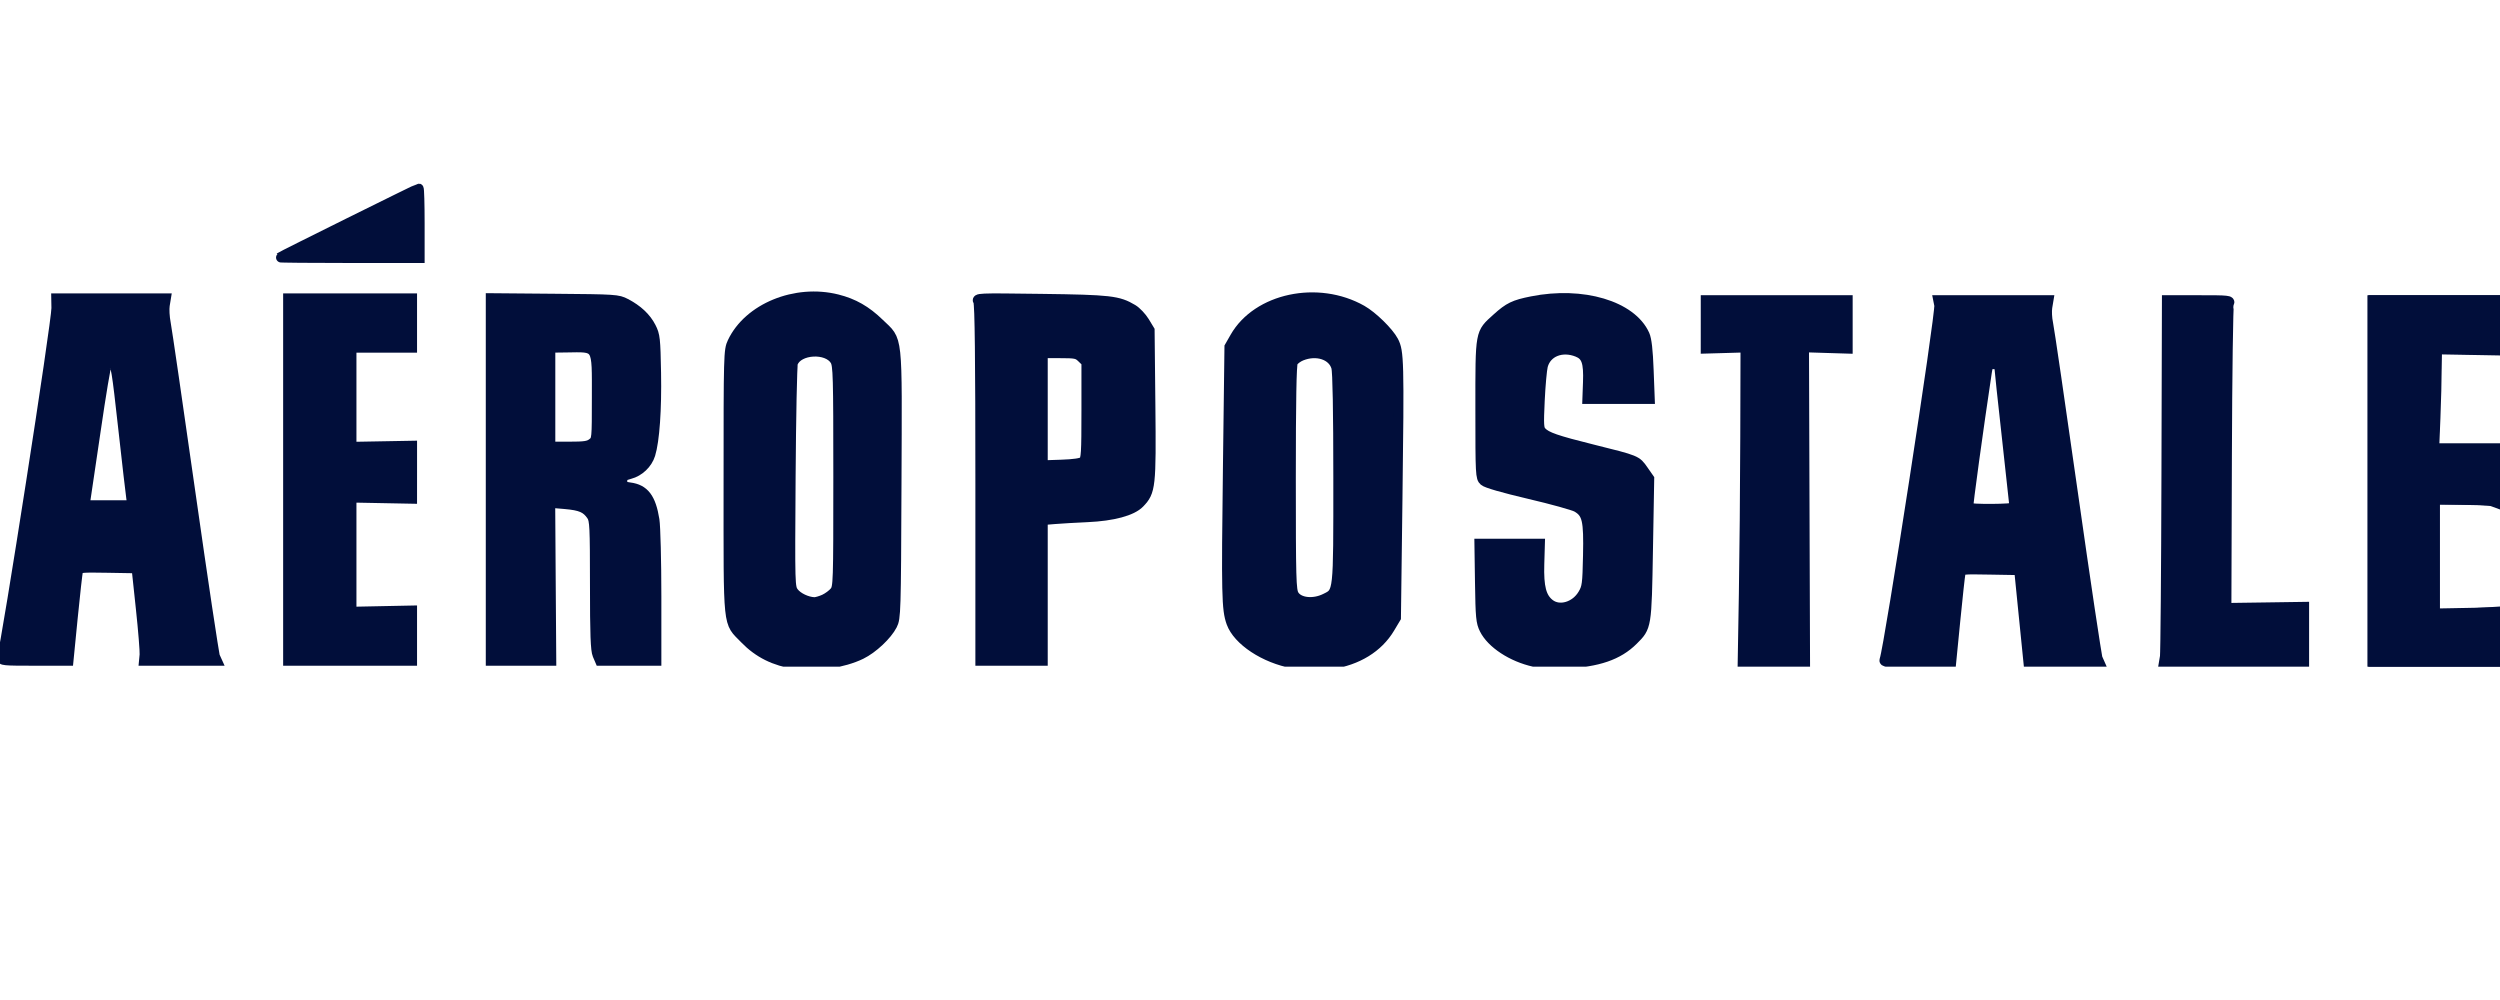
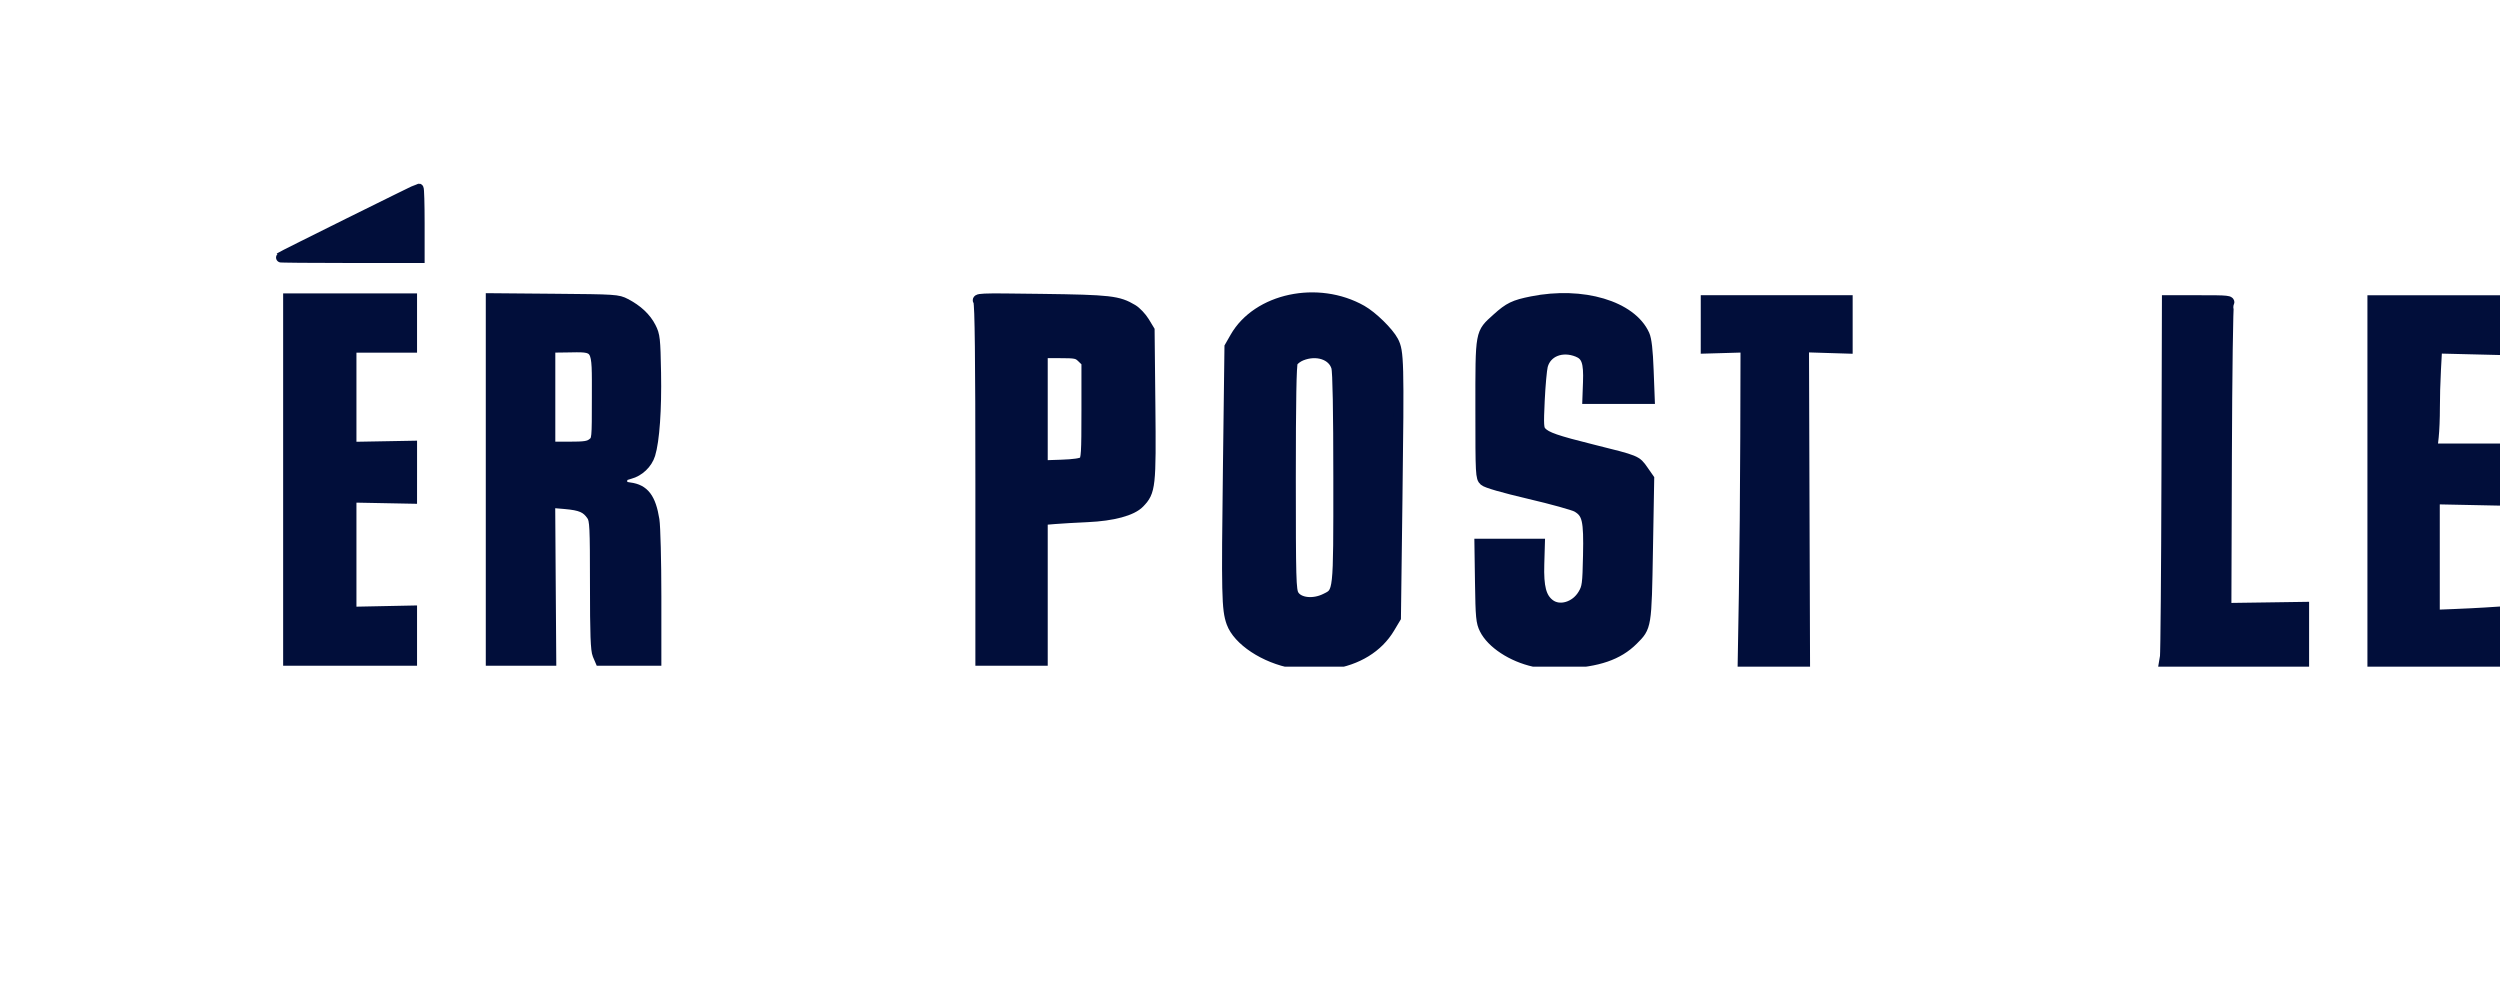
<svg xmlns="http://www.w3.org/2000/svg" width="150" height="60" viewBox="0 0 150 60" fill="none">
  <g clip-path="url(#clip0_3511_75708)">
    <path d="M17.284 28.773V17.898L21.006 17.898L24.727 17.898V19.381V20.864H22.909H21.091V23.835V26.807L22.909 26.774L24.728 26.741L24.728 28.334L24.727 29.927L22.909 29.892L21.091 29.857V33.279V36.702L22.909 36.665L24.727 36.628L24.727 38.138L24.727 39.648L21.006 39.648L17.284 39.648V28.773Z" fill="#010E3A" stroke="#010E3A" stroke-width="0.591" />
-     <path d="M0.116 39.455C0.385 38.636 3.396 19.29 3.381 18.475L3.371 17.898H6.664H9.957L9.889 18.313C9.851 18.541 9.877 19.023 9.947 19.384C10.017 19.745 10.687 24.341 11.435 29.597C12.183 34.854 12.845 39.265 12.906 39.401L13.018 39.648H10.827H8.637L8.671 39.291C8.69 39.095 8.59 37.847 8.448 36.518L8.191 34.101L6.468 34.071C4.899 34.043 4.739 34.058 4.686 34.236C4.654 34.343 4.512 35.605 4.37 37.039L4.112 39.648H2.082C0.196 39.648 0.057 39.635 0.116 39.455ZM7.874 29.899C7.839 29.673 7.619 27.77 7.386 25.672C7 22.19 6.944 21.851 6.743 21.789C6.622 21.752 6.476 21.766 6.419 21.821C6.362 21.876 6.061 23.673 5.75 25.814C5.439 27.955 5.159 29.843 5.129 30.009L5.074 30.311H6.506H7.938L7.874 29.899Z" fill="#010E3A" stroke="#010E3A" stroke-width="0.591" />
    <path d="M29.443 28.768V17.888L33.25 17.921C36.95 17.953 37.07 17.96 37.537 18.201C38.256 18.573 38.772 19.057 39.065 19.634C39.308 20.111 39.331 20.318 39.368 22.366C39.409 24.571 39.276 26.447 39.022 27.269C38.849 27.827 38.355 28.298 37.789 28.445C37.401 28.547 37.341 28.604 37.341 28.873C37.341 29.152 37.387 29.19 37.786 29.242C38.66 29.355 39.06 29.881 39.27 31.19C39.333 31.583 39.385 33.647 39.386 35.776L39.386 39.648H37.693H35.999L35.847 39.291C35.729 39.016 35.694 38.058 35.694 35.085C35.693 31.593 35.675 31.208 35.493 30.94C35.176 30.473 34.847 30.33 33.9 30.247L33.016 30.171L33.047 34.91L33.08 39.649L31.261 39.649L29.443 39.648L29.443 28.768ZM35.538 26.586C35.806 26.377 35.807 26.373 35.807 23.843C35.807 20.654 35.913 20.826 33.96 20.852L33.023 20.864V23.83V26.796H34.147C35.084 26.796 35.315 26.761 35.538 26.586Z" fill="#010E3A" stroke="#010E3A" stroke-width="0.591" />
-     <path d="M47.739 39.853C46.477 39.665 45.506 39.183 44.688 38.338C43.64 37.254 43.71 37.922 43.71 28.938C43.71 21.227 43.715 21.017 43.94 20.538C44.903 18.487 47.731 17.327 50.235 17.957C51.217 18.204 51.969 18.634 52.752 19.393C53.904 20.511 53.83 19.831 53.794 29.048C53.763 36.772 53.753 37.083 53.537 37.507C53.229 38.111 52.374 38.914 51.672 39.258C50.605 39.78 48.942 40.032 47.739 39.853ZM49.458 35.955C49.672 35.856 49.948 35.652 50.071 35.501C50.289 35.233 50.295 35.028 50.295 28.584C50.295 22.532 50.278 21.914 50.102 21.626C49.629 20.851 47.899 20.951 47.58 21.771C47.528 21.907 47.465 24.992 47.441 28.628C47.398 35.196 47.399 35.239 47.636 35.548C47.866 35.849 48.426 36.114 48.858 36.127C48.973 36.131 49.243 36.053 49.458 35.955Z" fill="#010E3A" stroke="#010E3A" stroke-width="0.591" />
    <path d="M58.818 28.986C58.818 21.512 58.781 18.256 58.694 18.1C58.571 17.877 58.577 17.877 62.473 17.928C66.615 17.982 67.095 18.037 67.964 18.556C68.185 18.688 68.504 19.025 68.674 19.304L68.981 19.812L69.027 24.28C69.077 29.203 69.045 29.496 68.377 30.187C67.924 30.657 66.778 30.966 65.242 31.034C64.553 31.064 63.669 31.116 63.278 31.148L62.568 31.207V35.428V39.648H60.693H58.818V28.986ZM64.994 27.689C65.16 27.556 65.182 27.2 65.182 24.636V21.733L64.903 21.463C64.648 21.217 64.536 21.194 63.596 21.194H62.568V24.555V27.915L63.687 27.877C64.418 27.853 64.872 27.787 64.994 27.689Z" fill="#010E3A" stroke="#010E3A" stroke-width="0.591" />
    <path d="M77.586 39.807C75.882 39.506 74.261 38.436 73.878 37.36C73.594 36.56 73.574 35.686 73.672 28.005L73.763 20.809L74.094 20.23C75.436 17.883 79.071 17.108 81.715 18.606C82.356 18.969 83.32 19.913 83.609 20.458C83.943 21.092 83.957 21.63 83.852 29.927L83.761 37.067L83.386 37.695C82.691 38.856 81.449 39.621 79.876 39.856C78.895 40.002 78.666 39.998 77.586 39.807ZM79.513 35.907C80.316 35.511 80.296 35.698 80.295 28.695C80.294 24.655 80.252 22.31 80.174 22.04C79.961 21.297 79.001 20.98 78.085 21.349C77.873 21.435 77.645 21.605 77.577 21.727C77.493 21.878 77.454 24.064 77.454 28.667C77.454 34.773 77.472 35.414 77.646 35.699C77.93 36.164 78.796 36.261 79.513 35.907Z" fill="#010E3A" stroke="#010E3A" stroke-width="0.591" />
    <path d="M92.046 39.713C90.714 39.418 89.488 38.613 89.061 37.753C88.854 37.337 88.825 37.036 88.795 34.952L88.761 32.618L90.579 32.618L92.398 32.618L92.362 33.846C92.321 35.23 92.487 35.859 92.99 36.242C93.575 36.687 94.525 36.404 94.97 35.652C95.217 35.235 95.241 35.054 95.277 33.326C95.322 31.211 95.228 30.798 94.615 30.438C94.421 30.324 93.139 29.968 91.765 29.646C90.165 29.27 89.187 28.987 89.043 28.858C88.827 28.663 88.818 28.499 88.818 24.536C88.818 19.839 88.786 20.017 89.812 19.088C90.531 18.438 90.847 18.285 91.914 18.073C94.958 17.465 97.898 18.34 98.682 20.087C98.804 20.36 98.878 21.011 98.923 22.21L98.989 23.941L97.114 23.941L95.239 23.941L95.275 22.939C95.32 21.738 95.183 21.339 94.654 21.125C93.722 20.749 92.802 21.111 92.577 21.943C92.517 22.166 92.432 23.102 92.388 24.024C92.318 25.506 92.331 25.725 92.499 25.904C92.793 26.218 93.369 26.417 95.579 26.968C98.216 27.624 98.184 27.611 98.602 28.209L98.957 28.718L98.883 32.934C98.801 37.644 98.807 37.607 97.989 38.422C97.098 39.31 95.866 39.733 93.932 39.815C93.139 39.849 92.506 39.814 92.046 39.713Z" fill="#010E3A" stroke="#010E3A" stroke-width="0.591" />
    <path d="M104.627 35.667C104.665 33.416 104.704 29.162 104.712 26.212L104.727 20.85L103.534 20.885L102.34 20.919L102.341 19.464L102.341 18.008H106.602H110.864V19.465V20.921L109.554 20.881L108.244 20.84L108.275 30.299L108.307 39.758L106.432 39.758L104.557 39.758L104.627 35.667Z" fill="#010E3A" stroke="#010E3A" stroke-width="0.591" />
-     <path d="M113.073 39.57C113.341 38.896 116.445 18.772 116.352 18.31L116.292 18.008H119.602H122.912L122.841 18.434C122.803 18.669 122.824 19.101 122.889 19.396C122.954 19.69 123.625 24.281 124.381 29.597C125.136 34.914 125.803 39.375 125.863 39.511L125.972 39.758H123.839H121.705L121.426 36.985L121.148 34.211L119.418 34.181C117.698 34.151 117.687 34.152 117.632 34.4C117.602 34.538 117.463 35.8 117.325 37.204L117.073 39.758H115.036C113.158 39.758 113.004 39.744 113.073 39.57ZM120.864 30.43C120.864 30.375 120.659 28.492 120.409 26.247C120.159 24.002 119.955 22.094 119.955 22.009C119.955 21.91 119.833 21.853 119.621 21.853C119.315 21.853 119.281 21.892 119.216 22.32C118.696 25.779 118.064 30.384 118.102 30.449C118.171 30.568 120.864 30.55 120.864 30.43Z" fill="#010E3A" stroke="#010E3A" stroke-width="0.591" />
    <path d="M129.891 39.401C129.925 39.205 129.966 34.311 129.982 28.526L130.011 18.009L131.927 18.009C133.713 18.008 133.836 18.021 133.745 18.201C133.692 18.306 133.634 22.461 133.618 27.434L133.588 36.475L135.919 36.442L138.25 36.408L138.25 38.083L138.25 39.758H134.04H129.831L129.891 39.401Z" fill="#010E3A" stroke="#010E3A" stroke-width="0.591" />
-     <path d="M142.398 28.883V18.008L146.119 18.008L149.841 18.008L149.841 19.519L149.841 21.029L148.023 20.996L146.205 20.964V22.105C146.205 22.732 146.171 24.07 146.13 25.076L146.055 26.906H147.948H149.841V28.551V30.196L149.549 30.089C149.389 30.03 148.545 29.982 147.674 29.982H146.091V33.395V36.807L147.909 36.773L149.728 36.737L149.727 38.248L149.727 39.758L146.062 39.758L142.398 39.758V28.883Z" fill="#010E3A" stroke="#010E3A" stroke-width="0.591" />
    <path d="M16.782 15.446C16.877 15.37 25.063 11.31 25.122 11.31C25.155 11.31 25.182 12.249 25.182 13.397V15.484H20.958C18.636 15.484 16.756 15.467 16.782 15.446Z" fill="#010E3A" stroke="#010E3A" stroke-width="0.591" />
    <path d="M142.341 28.885V18.01H146.091H149.841V19.506V21.002L148.036 20.958L146.231 20.914L146.162 22.181C146.124 22.878 146.095 23.917 146.098 24.491C146.1 25.065 146.068 25.844 146.027 26.221L145.951 26.908H147.896H149.841L149.841 28.473L149.841 30.039L147.966 30L146.091 29.962V33.423V36.883L147.256 36.837C147.896 36.811 148.715 36.771 149.074 36.747L149.727 36.705V38.233V39.76H146.034H142.341V28.885Z" fill="#010E3A" stroke="#010E3A" stroke-width="0.591" />
  </g>
  <defs>
    <clipPath id="clip0_3511_75708">
      <rect width="150" height="29" fill="white" transform="translate(0 11)" />
    </clipPath>
  </defs>
</svg>